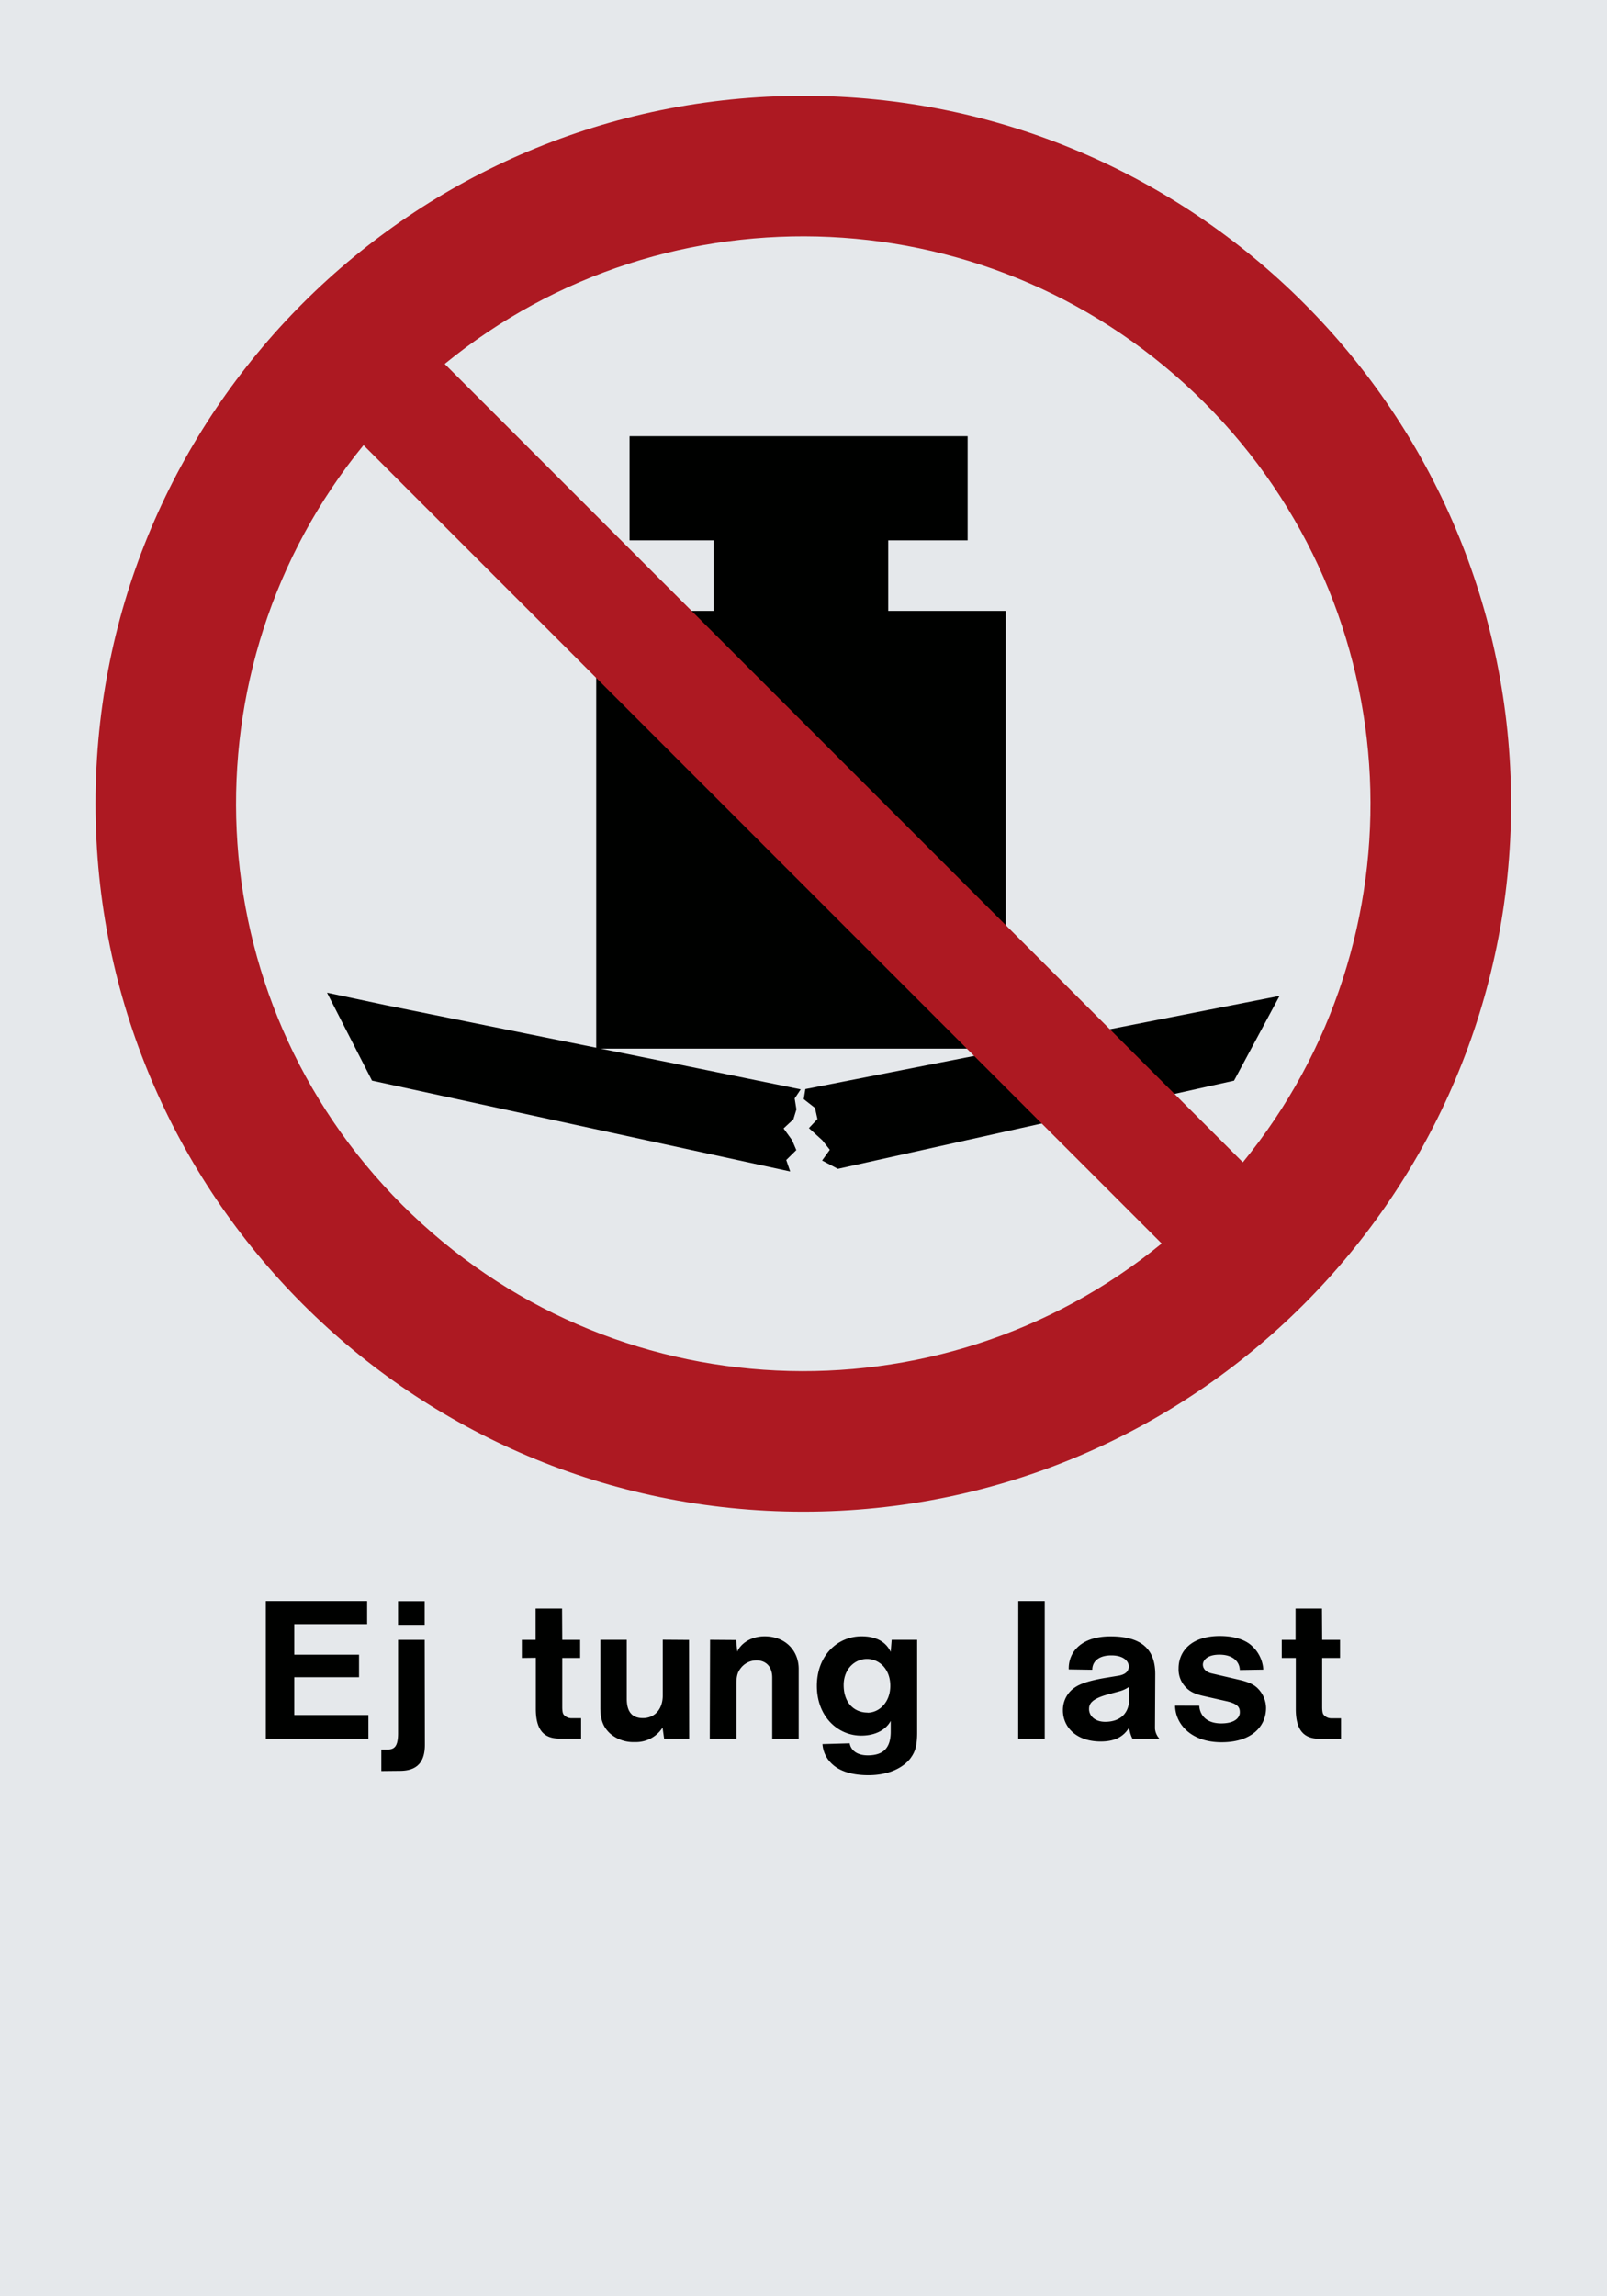
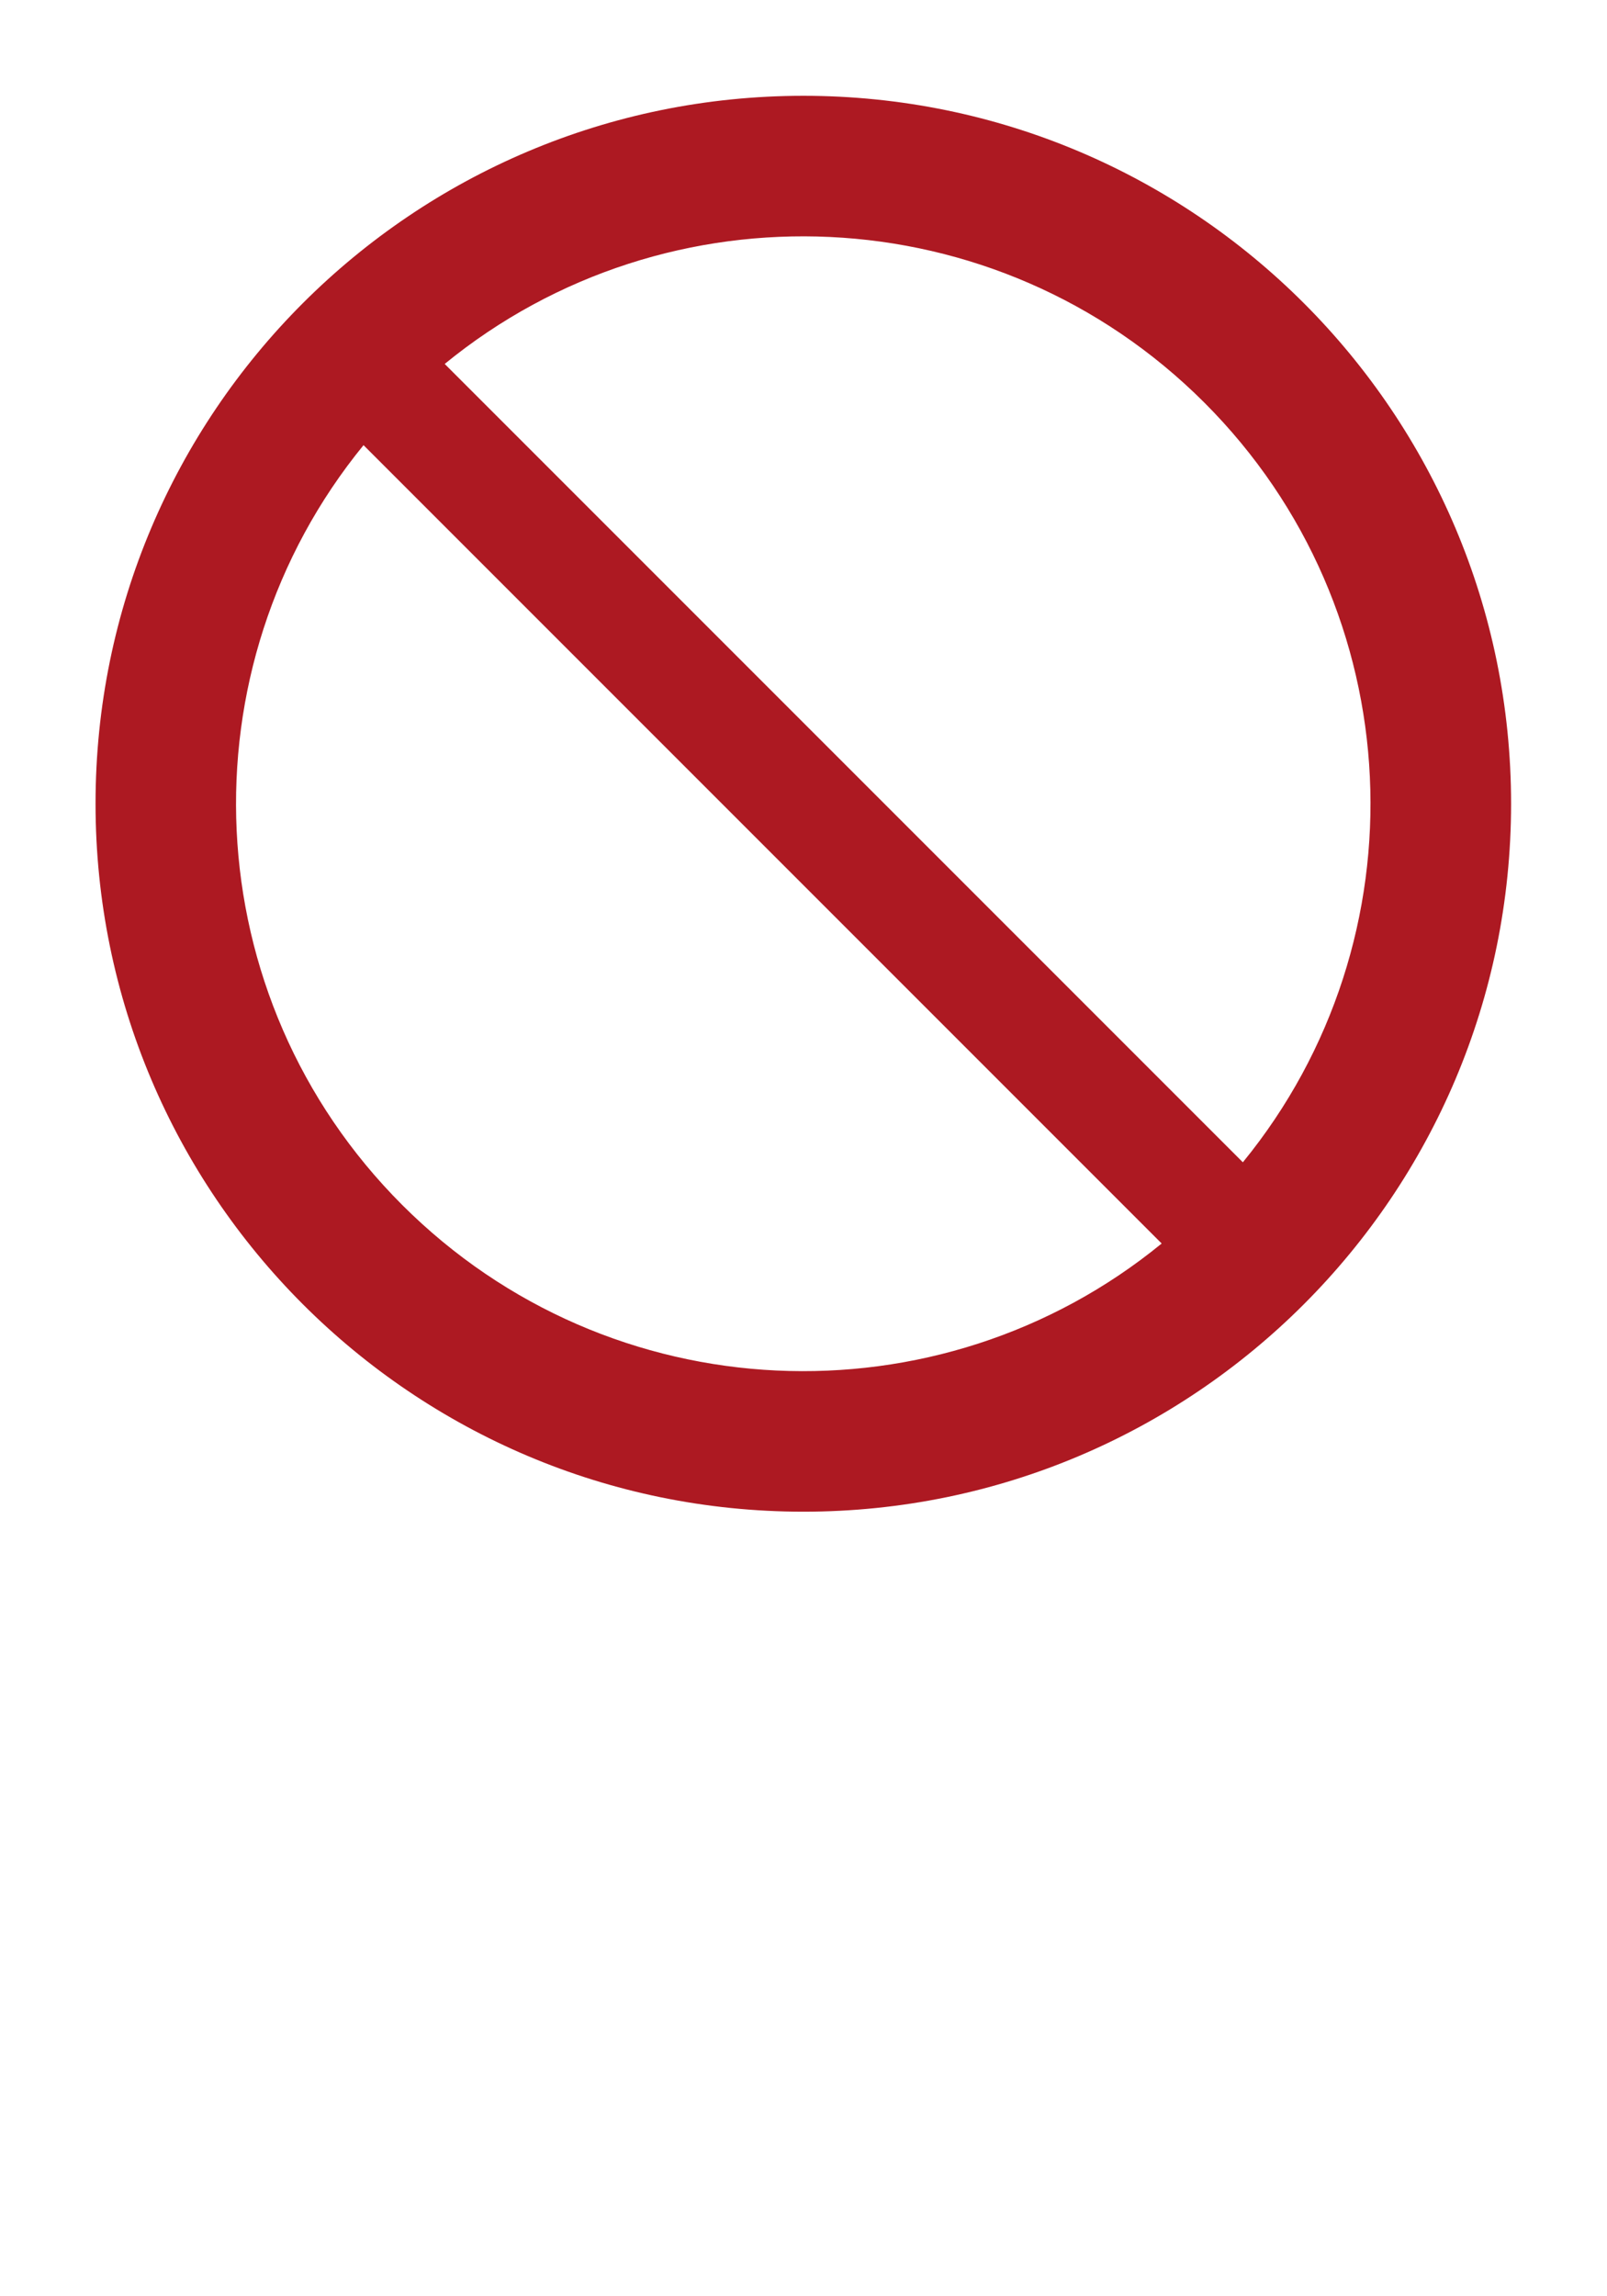
<svg xmlns="http://www.w3.org/2000/svg" viewBox="0 0 595.28 850.36">
  <defs>
    <style>.a{fill:#e5e8eb;}.a,.b,.c{fill-rule:evenodd;}.b{fill:#000100;}.c{fill:#ad1922;}</style>
  </defs>
  <title>P012_C</title>
-   <polyline class="a" points="0 850.36 595.28 850.36 595.28 0 0 0 0 850.36" />
-   <polyline class="b" points="220.86 226.24 264.32 226.24 264.32 200.11 233.21 200.11 233.21 161.55 358.44 161.55 358.44 200.11 329.02 200.11 329.02 226.24 372.56 226.24 372.56 388.35 220.86 388.35 220.86 226.24" />
-   <path class="b" d="M121.14,367.63l21.6,4.59Q197,383.17,251.22,394.16l45.39,9.28-2.24,3.36,0.65,4.07-1.13,3.67-3.63,3.36,3.16,4.36,1.56,3.66-3.73,3.67,1.46,4.26L137.81,400.2l-16.67-32.57" />
-   <polyline class="b" points="473.98 368.82 298.33 403.33 297.73 407.06 301.89 410.31 302.81 414.42 299.65 417.79 304.6 422.28 307.39 425.81 304.53 429.78 310.38 432.87 457.12 400.21 473.98 368.82" />
-   <path class="b" d="M98.47,643.92h38v-8.78H109v-14h24v-8.35h-24v-11.3h27v-8.57H98.47v51Zm398.29,0v-7.56h-3.67a3.65,3.65,0,0,1-2.81-1.37c-0.22-.29-0.51-0.86-0.51-2.88V614h6.62v-6.7h-6.62l-0.07-11.59h-9.79v11.59h-5.11V614L480,614v18.93c0,8.28,3.38,11,8.78,11h8Zm-61.48-12.24c0.14,6.91,6,13.54,17.21,13.54,11.45,0,16.49-6.12,16.49-12.67a10.4,10.4,0,0,0-2.3-6.41c-1.37-1.73-3.17-3-7.49-4l-10.51-2.45c-2.23-.58-3.1-1.94-3.1-3.24s1.3-3.67,6.12-3.67c5.18,0,7.49,2.73,7.56,5.69l8.71-.14a13,13,0,0,0-5.26-9.65c-2.16-1.51-5.55-2.81-10.87-2.81-10.58,0-15.26,5.69-15.26,12a9.45,9.45,0,0,0,2.59,6.91c1.3,1.37,2.88,2.52,7,3.39l7.92,1.8c4.61,1,5.18,2.45,5.18,4.18s-1.51,4.1-6.91,4.1c-5.18,0-7.85-2.74-8.13-6.55Zm-17,8.06a11.48,11.48,0,0,0,1.22,4.18h10a6.23,6.23,0,0,1-1.66-3.81L427.94,620c0-8.78-4.61-14-16.56-14-11.09,0-15.69,6.05-15.48,12.24l8.71,0.14c0-2.74,2-5.33,7.05-5.33,4.83,0,6.48,2.38,6.48,4.1,0,1.51-.94,2.88-3.6,3.39l-5.62.93c-8.13,1.44-10.3,3-11.88,4.32a10.12,10.12,0,0,0-3.31,7.63c0,6,4.75,11.52,14,11.52C413.11,644.93,416.2,643.13,418.29,639.75Zm0.07-15.12-0.07,4.61c0,5.18-3.24,8.42-8.86,8.42-4.1,0-6-2.45-6-4.68,0-1.73.58-3.67,6.77-5.4l4.25-1.15A12.1,12.1,0,0,0,418.36,624.63Zm-41.18,19.29H387v-51h-9.79Zm-72.5,2a11,11,0,0,0,3.53,7.34c2.23,2.16,6.41,4.18,13.47,4.18,7.92,0,13-3,15.48-6.12,1.65-2.23,2.59-4.25,2.59-9.72V607.28h-9.43l-0.36,4.46c-0.65-1.15-2.66-5.76-10.8-5.76-8.86,0-16.56,7.06-16.56,18.36s7.7,18.43,16.42,18.43c5.9,0,9.5-2.66,10.94-5.47v4c0,6.19-2.88,8.78-8.5,8.78-4.32,0-6.33-2.16-6.7-4.46Zm16.71-11.67c-4.83,0-8.86-3.46-8.86-10.22,0-5.9,4.11-9.65,8.64-9.65s8.64,3.74,8.64,9.93S325.63,634.28,321.38,634.28Zm-58.46,9.65h9.87V623.4c0-2.88.58-4.25,1.44-5.4a7.4,7.4,0,0,1,6-3.1c3.38,0,5.83,2.23,5.83,6.34v22.68h9.8V618.08c0-6.84-5-12.1-12.6-12.1-5.25,0-8.93,2.81-10.15,5.69l-0.43-4.32-9.65-.07Zm-17.49-4.1,0.58,4.1h9.29l-0.07-36.57-9.72-.07V627.8c0,5.62-3.38,8.49-7.34,8.49-3.67,0-6-1.94-6-7.13V607.28h-9.79v25.2c0,4.83,1.36,7.42,3.6,9.5a13.11,13.11,0,0,0,9.15,3.17A11.7,11.7,0,0,0,245.42,639.82Zm-30.17,4.1v-7.56h-3.67a3.66,3.66,0,0,1-2.81-1.37c-0.22-.29-0.51-0.86-0.51-2.88V614h6.63v-6.7h-6.63l-0.07-11.59h-9.79v11.59h-5.11V614l5.18-.07v18.93c0,8.28,3.39,11,8.78,11h8Zm-74,4v8l6.84-.07c6.19,0,9.29-3,9.29-9.65l-0.07-38.88h-9.86v34.63c0,5.18-1.59,6-4,6h-2.23Zm6.19-46.15h9.86v-8.78h-9.86v8.78Z" />
  <path class="c" d="M35.39,297.63c0,144.79,117.43,262.21,262.22,262.21S559.75,442.41,559.75,297.63,442.39,35.48,297.61,35.48,35.39,152.84,35.39,297.63Zm425,132.81c67.48-82.53,62.73-204.35-14.27-281.34s-198.85-81.8-281.39-14.32ZM134.66,164.86C67.23,247.41,72,369.27,149,446.25S347.78,528,430.32,460.52Z" />
</svg>